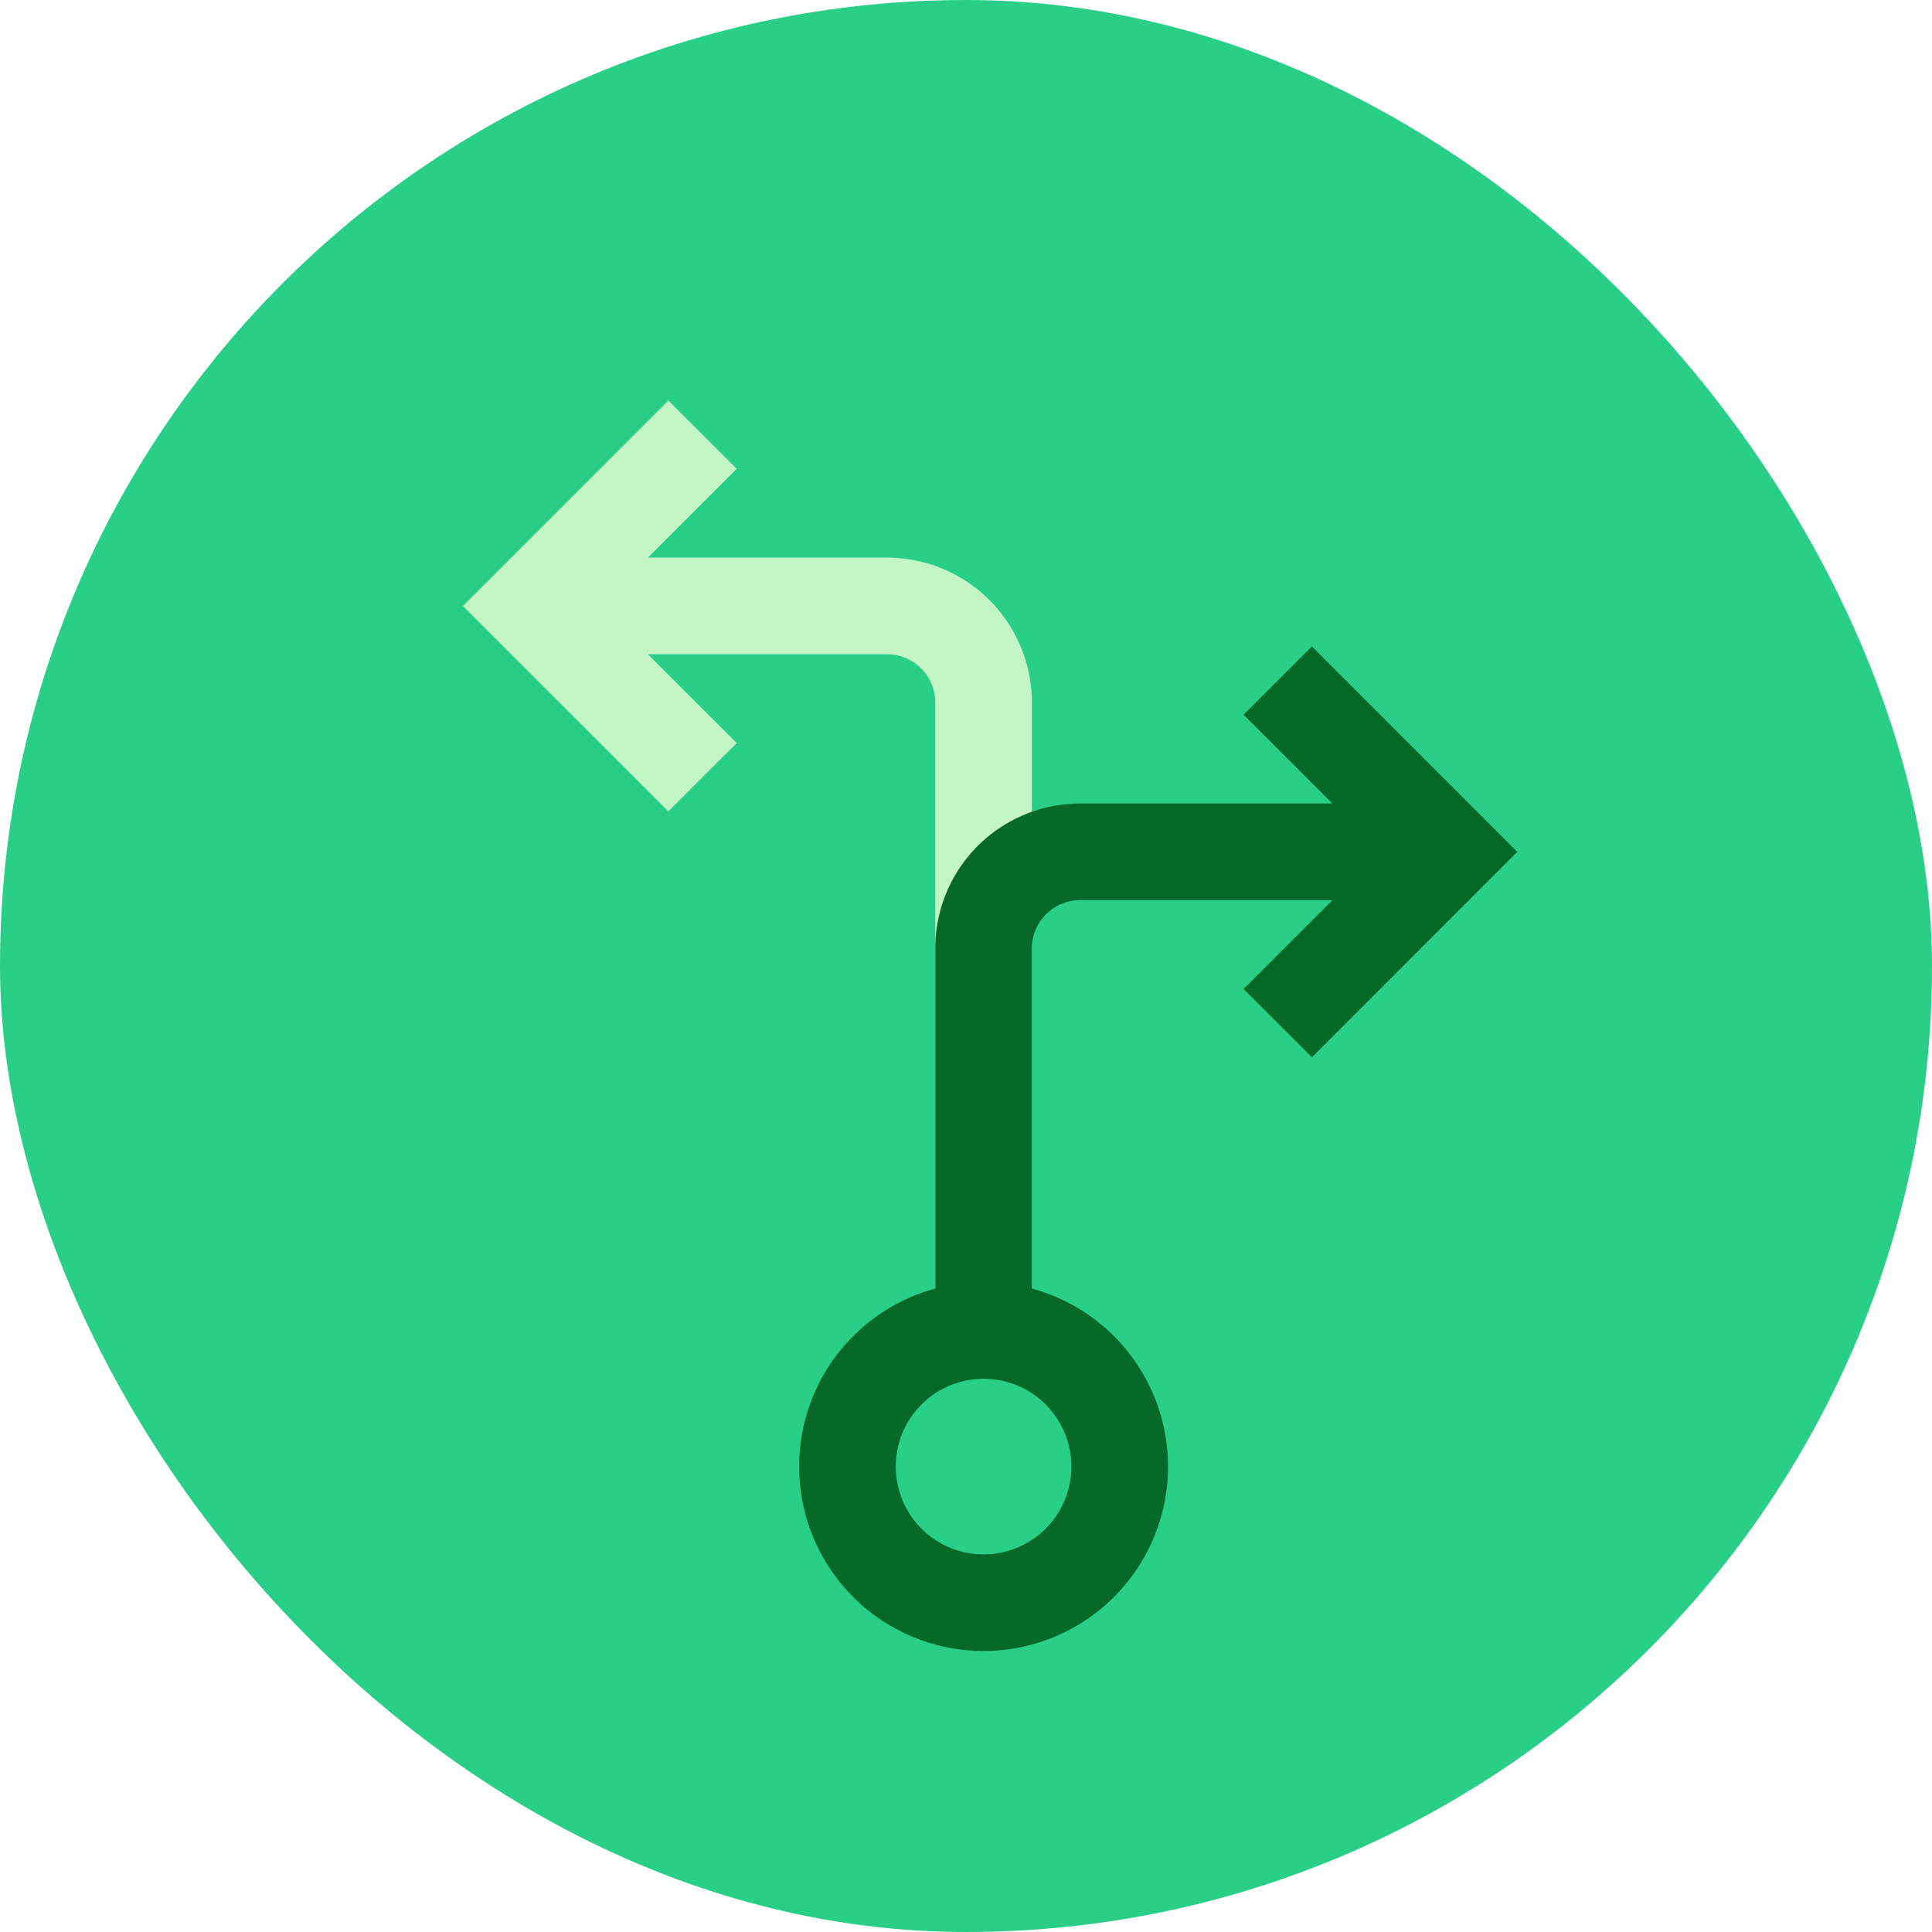
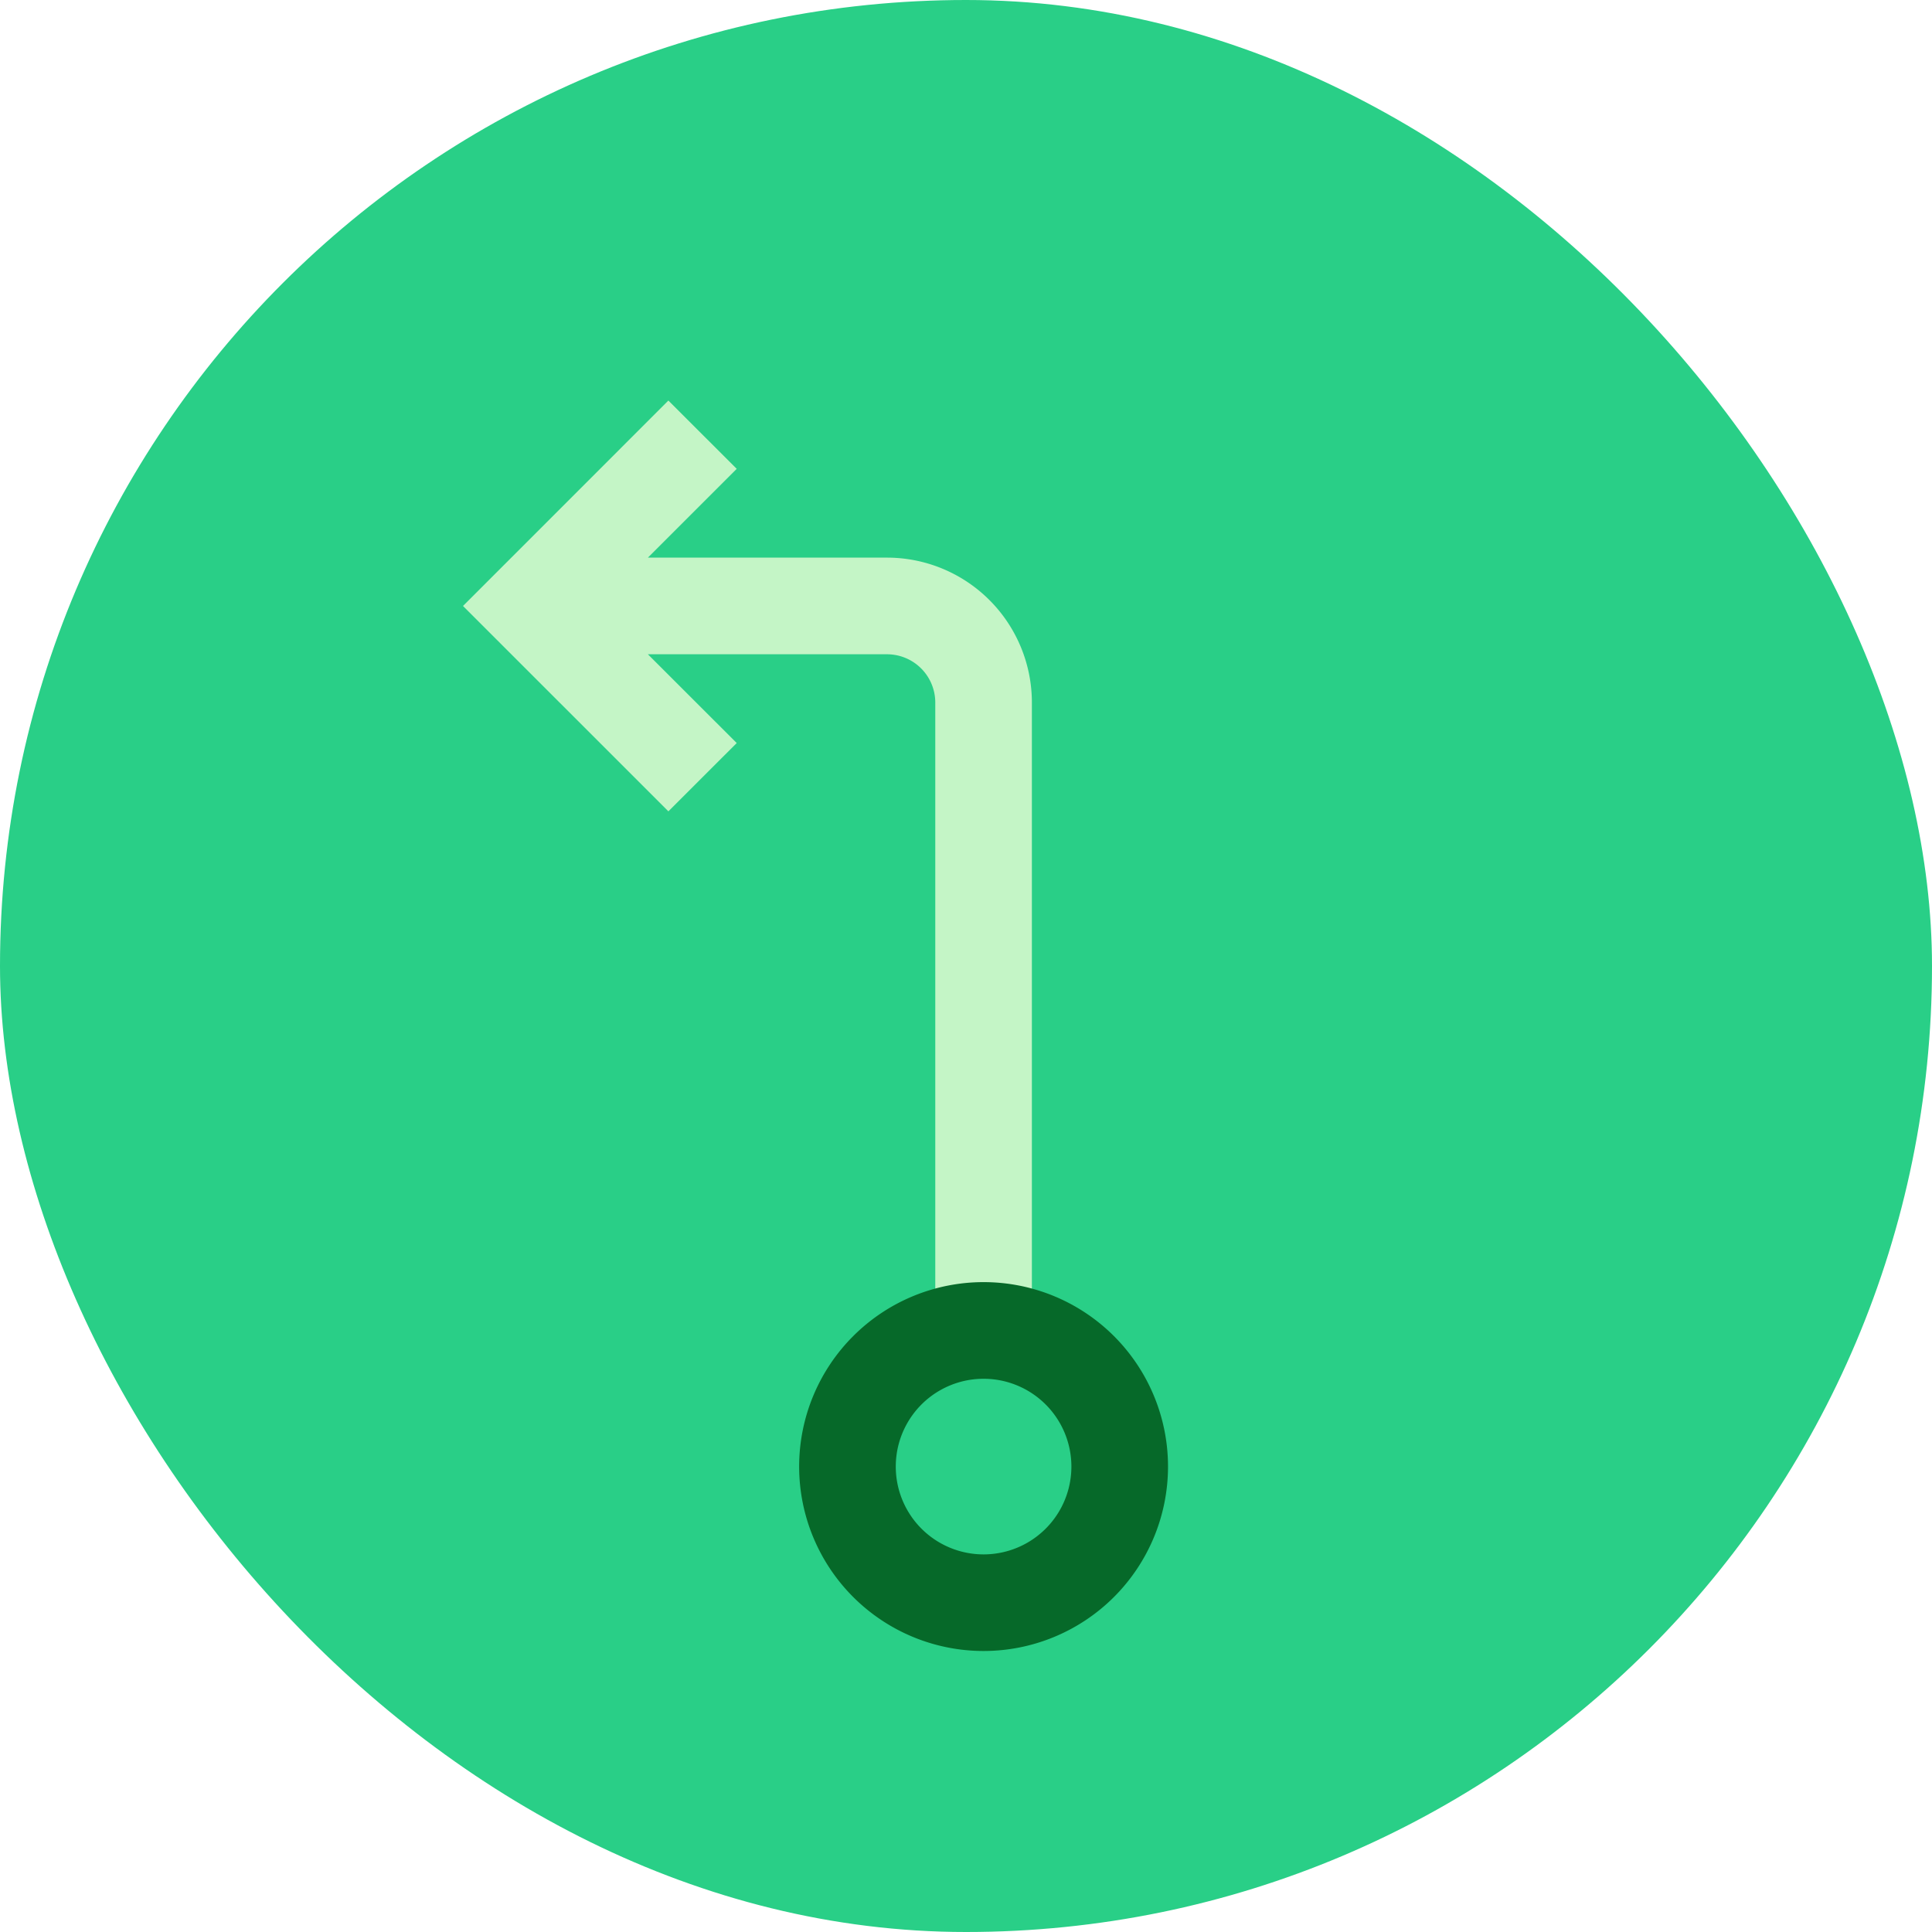
<svg xmlns="http://www.w3.org/2000/svg" width="40" height="40" fill="none">
  <rect width="40" height="40" fill="#29cf87" rx="20" />
  <path fill="#C4F5C6" fill-rule="evenodd" d="m13.414 13.546 1.839 1.838-1.415 1.414-4.252-4.252 4.252-4.253 1.415 1.414-1.839 1.838h4.95a3 3 0 0 1 3 3v12.637h-2V14.546a1 1 0 0 0-1-1h-4.95Z" clip-rule="evenodd" />
  <path fill="#066929" fill-rule="evenodd" d="M20.364 32.182a1.818 1.818 0 1 0 0-3.636 1.818 1.818 0 0 0 0 3.636Zm0 2a3.818 3.818 0 1 0 0-7.637 3.818 3.818 0 0 0 0 7.637Z" clip-rule="evenodd" />
-   <path fill="#066929" fill-rule="evenodd" d="m27.162 13.384 4.252 4.252-4.252 4.253-1.415-1.414 1.839-1.839h-5.222a1 1 0 0 0-1 1v8.182h-2v-8.182a3 3 0 0 1 3-3h5.222l-1.839-1.838 1.415-1.414Z" clip-rule="evenodd" />
</svg>